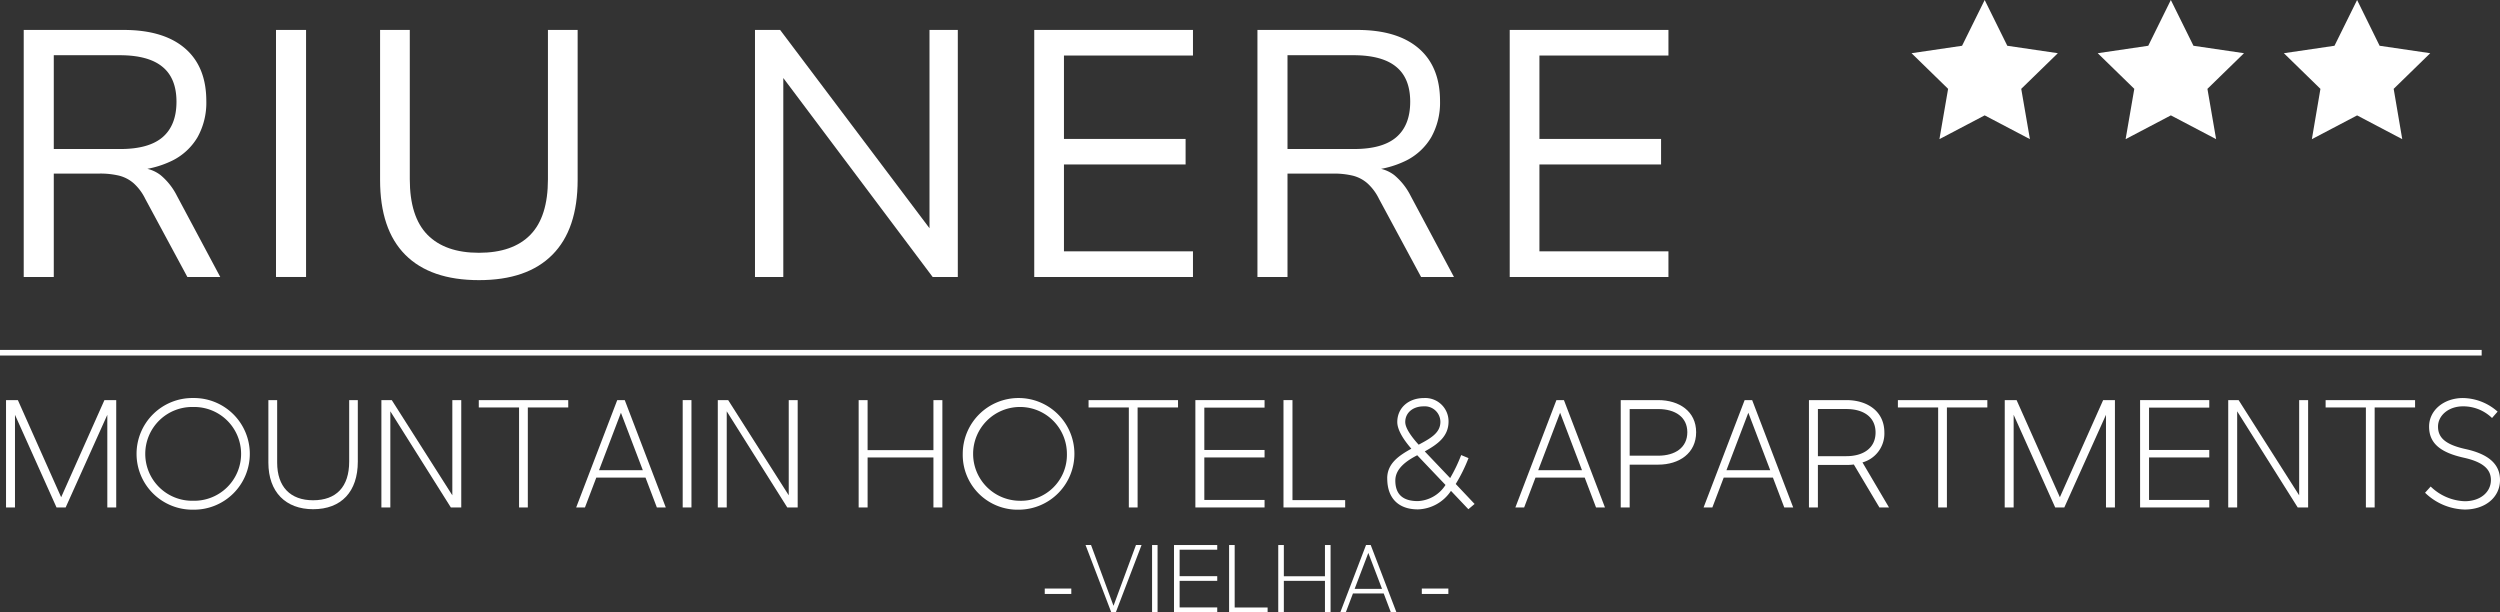
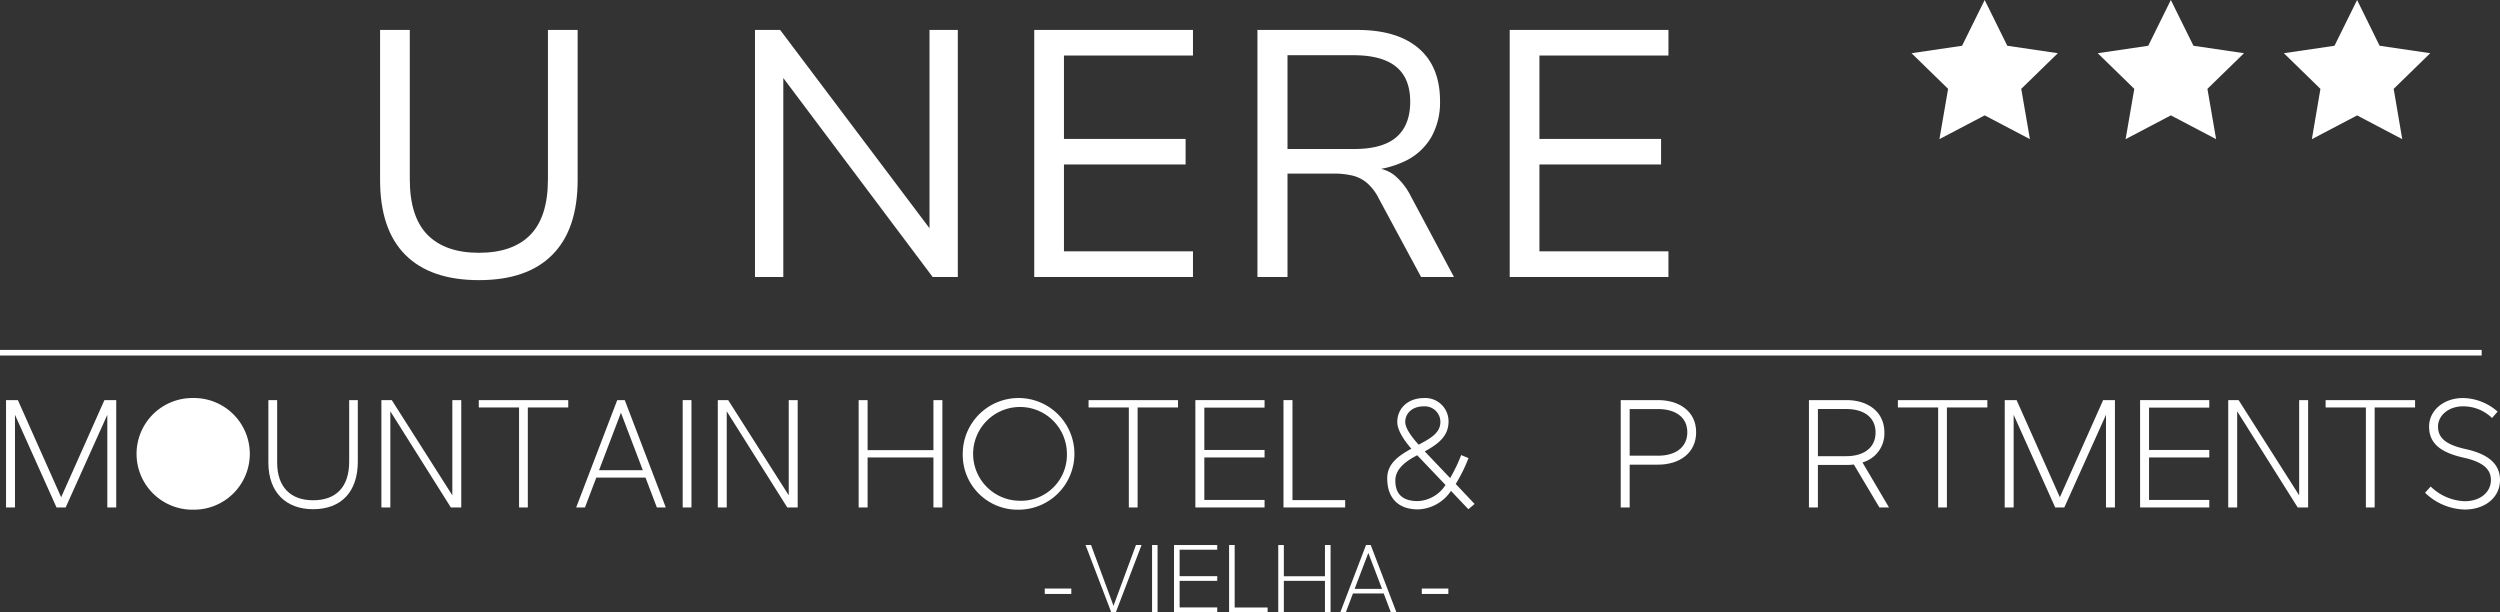
<svg xmlns="http://www.w3.org/2000/svg" id="Grupo_5642" data-name="Grupo 5642" width="445.271" height="109.021" viewBox="0 0 445.271 109.021">
  <rect x="0" y="0" width="445.271" height="109.021" fill="#333333" stroke="none" />
  <defs>
    <clipPath id="clip-path">
      <rect id="Rectángulo_2790" data-name="Rectángulo 2790" width="445.272" height="109.022" fill="#fff" />
    </clipPath>
  </defs>
  <g id="Grupo_5640" data-name="Grupo 5640" clip-path="url(#clip-path)">
    <line id="Línea_830" data-name="Línea 830" x2="442.005" transform="translate(0 62.822)" fill="none" stroke="#fff" stroke-width="1" />
-     <path id="Trazado_4778" data-name="Trazado 4778" d="M4.225,49.332v-44H22q7.125,0,10.937,3.271T36.746,18a12.594,12.594,0,0,1-1.563,6.438A10.749,10.749,0,0,1,30.7,28.6a17.34,17.34,0,0,1-6.958,1.75l.437-.5.938.062a6.2,6.2,0,0,1,3.5,1.292A11.512,11.512,0,0,1,31.5,34.853l7.729,14.479H33.371l-7.5-13.917a9.086,9.086,0,0,0-2.063-2.771,6.291,6.291,0,0,0-2.583-1.354,14.325,14.325,0,0,0-3.521-.375H9.579V49.332ZM9.579,26.54H21.454q5.038,0,7.5-2.1,2.476-2.126,2.479-6.313t-2.5-6.229q-2.5-2.062-7.6-2.062H9.579Z" fill="#fff" />
-     <rect id="Rectángulo_2785" data-name="Rectángulo 2785" width="5.354" height="44" transform="translate(49.158 5.332)" fill="#fff" />
    <path id="Trazado_4779" data-name="Trazado 4779" d="M85.3,49.894q-8.625,0-13.125-4.521-4.485-4.515-4.479-13.333V5.331h5.291V31.915q0,6.687,3.146,9.9,3.165,3.21,9.167,3.208,6.039,0,9.167-3.208t3.125-9.9V5.331h5.291V32.04q0,8.813-4.5,13.333Q93.9,49.9,85.3,49.894" fill="#fff" />
    <path id="Trazado_4780" data-name="Trazado 4780" d="M134.469,49.332v-44h4.479L166.49,41.895h-.938V5.332h5.042v44h-4.479L138.7,12.811h.813V49.332Z" fill="#fff" />
    <path id="Trazado_4781" data-name="Trazado 4781" d="M184.207,49.332v-44h28.271V9.894H189.5V24.749h21.666V29.29H189.5V44.77h22.979v4.562Z" fill="#fff" />
    <path id="Trazado_4782" data-name="Trazado 4782" d="M223.96,49.332v-44h17.772q7.125,0,10.937,3.271T256.482,18a12.6,12.6,0,0,1-1.563,6.438,10.752,10.752,0,0,1-4.48,4.167,17.335,17.335,0,0,1-6.957,1.75l.437-.5.938.062a6.207,6.207,0,0,1,3.5,1.292,11.526,11.526,0,0,1,2.875,3.646l7.729,14.479h-5.854l-7.5-13.917a9.086,9.086,0,0,0-2.063-2.771,6.289,6.289,0,0,0-2.584-1.354,14.325,14.325,0,0,0-3.521-.375h-8.125V49.332Zm5.354-22.792h11.875q5.039,0,7.5-2.1,2.477-2.126,2.48-6.313t-2.5-6.229q-2.5-2.062-7.605-2.062h-11.75Z" fill="#fff" />
    <path id="Trazado_4783" data-name="Trazado 4783" d="M268.893,49.332v-44h28.271V9.894H274.185V24.749h21.666V29.29H274.185V44.77h22.979v4.562Z" fill="#fff" />
    <path id="Trazado_4784" data-name="Trazado 4784" d="M1.074,90.382H2.668v-16.5l7.4,16.5h1.625l7.421-16.5v16.5H20.7V71.262H18.6l-7.708,17.3-7.709-17.3H1.074Z" fill="#fff" />
-     <path id="Trazado_4785" data-name="Trazado 4785" d="M34.407,90.778a9.944,9.944,0,1,0,0-19.886,9.944,9.944,0,1,0,0,19.886m0-1.589a8.352,8.352,0,1,1,0-16.7,8.352,8.352,0,1,1,0,16.7" fill="#fff" />
+     <path id="Trazado_4785" data-name="Trazado 4785" d="M34.407,90.778a9.944,9.944,0,1,0,0-19.886,9.944,9.944,0,1,0,0,19.886m0-1.589" fill="#fff" />
    <path id="Trazado_4786" data-name="Trazado 4786" d="M55.765,90.695c5.036,0,7.964-3.13,7.964-8.479V71.263H62.192V82.216c0,4.495-2.3,6.885-6.427,6.885-4.068,0-6.4-2.416-6.4-6.713V71.263H47.8V82.388c0,5.265,3.1,8.307,7.969,8.307" fill="#fff" />
    <path id="Trazado_4787" data-name="Trazado 4787" d="M80.564,71.262V88.22L69.778,71.262H67.929v19.12h1.593V73.257L80.3,90.382h1.854V71.262Z" fill="#fff" />
    <path id="Trazado_4788" data-name="Trazado 4788" d="M101.208,71.262H85.276v1.312h7.172V90.382H94.01V72.574h7.2Z" fill="#fff" />
    <path id="Trazado_4789" data-name="Trazado 4789" d="M116.992,90.382h1.589l-7.308-19.12h-1.338l-7.313,19.12h1.563l2.021-5.318h8.765Zm-10.3-6.63,3.9-10.24,3.9,10.24Z" fill="#fff" />
    <rect id="Rectángulo_2786" data-name="Rectángulo 2786" width="1.562" height="19.12" transform="translate(121.593 71.262)" fill="#fff" />
    <path id="Trazado_4790" data-name="Trazado 4790" d="M140.48,71.262V88.22L129.694,71.262h-1.849v19.12h1.593V73.257L140.22,90.382h1.854V71.262Z" fill="#fff" />
    <path id="Trazado_4791" data-name="Trazado 4791" d="M152.934,90.382h1.594V81.476h11.724v8.906h1.593V71.262h-1.593v8.906H154.527V71.262h-1.594Z" fill="#fff" />
    <path id="Trazado_4792" data-name="Trazado 4792" d="M181.546,90.778a9.944,9.944,0,1,0-10.073-9.954,9.767,9.767,0,0,0,10.073,9.954m0-1.589a8.352,8.352,0,1,1,8.479-8.365,8.181,8.181,0,0,1-8.479,8.365" fill="#fff" />
    <path id="Trazado_4793" data-name="Trazado 4793" d="M209.815,71.262H193.883v1.312h7.172V90.382h1.562V72.574h7.2Z" fill="#fff" />
    <path id="Trazado_4794" data-name="Trazado 4794" d="M225.229,72.6V71.262H212.906v19.12h12.323V89.044H214.5V81.476h10.729V80.143H214.5V72.6Z" fill="#fff" />
    <path id="Trazado_4795" data-name="Trazado 4795" d="M230.2,89.075V71.262H228.6v19.12h10.985V89.075Z" fill="#fff" />
    <path id="Trazado_4796" data-name="Trazado 4796" d="M247.079,85.205c0,3.526,1.99,5.521,5.464,5.521a7.316,7.316,0,0,0,5.885-3.3l3.1,3.271,1.11-.938-3.36-3.557a28.568,28.568,0,0,0,2.276-4.609l-1.307-.542a28.01,28.01,0,0,1-1.964,4.1l-4.52-4.75c2.187-1.224,4.234-2.589,4.234-5.323a4.145,4.145,0,0,0-4.38-4.182c-2.761,0-4.75,1.765-4.75,4.271,0,1.307.968,2.984,2.505,4.75-2.193,1.224-4.3,2.614-4.3,5.291m3.214-10.041c0-1.652,1.364-2.792,3.27-2.792a2.785,2.785,0,0,1,2.99,2.76c0,1.964-1.734,2.933-3.87,4.068-1.453-1.594-2.39-3.042-2.39-4.036m-1.766,10.411c0-2.047,1.854-3.443,3.9-4.495l5.036,5.292a6.181,6.181,0,0,1-4.921,2.875c-2.7,0-4.016-1.224-4.016-3.672" fill="#fff" />
-     <path id="Trazado_4797" data-name="Trazado 4797" d="M284.267,90.382h1.589l-7.308-19.12H277.21L269.9,90.382h1.563l2.021-5.318h8.765Zm-10.3-6.63,3.9-10.24,3.9,10.24Z" fill="#fff" />
    <path id="Trazado_4798" data-name="Trazado 4798" d="M295.326,71.262h-6.661v19.12h1.593V82.757h5.068c3.781,0,6.771-2.047,6.771-5.776,0-3.7-2.99-5.719-6.771-5.719m0,9.9h-5.068V72.856h5.068c3.042,0,5.2,1.422,5.2,4.125,0,2.734-2.161,4.182-5.2,4.182" fill="#fff" />
-     <path id="Trazado_4799" data-name="Trazado 4799" d="M317.793,90.382h1.589l-7.308-19.12h-1.338l-7.313,19.12h1.563l2.021-5.318h8.765Zm-10.3-6.63,3.9-10.24,3.9,10.24Z" fill="#fff" />
    <path id="Trazado_4800" data-name="Trazado 4800" d="M336.446,90.382l-4.724-8.021a5.339,5.339,0,0,0,3.9-5.323c0-3.755-2.99-5.776-6.771-5.776h-6.662v19.12h1.594V82.814h5.068a10.173,10.173,0,0,0,1.333-.083l4.552,7.651Zm-12.661-9.13v-8.4h5.068c3.041,0,5.2,1.422,5.2,4.182s-2.162,4.214-5.2,4.214Z" fill="#fff" />
    <path id="Trazado_4801" data-name="Trazado 4801" d="M353.963,71.262H338.031v1.312H345.2V90.382h1.562V72.574h7.2Z" fill="#fff" />
    <path id="Trazado_4802" data-name="Trazado 4802" d="M357.054,90.382h1.594v-16.5l7.4,16.5h1.625l7.421-16.5v16.5h1.594V71.262h-2.1l-7.708,17.3-7.709-17.3h-2.109Z" fill="#fff" />
    <path id="Trazado_4803" data-name="Trazado 4803" d="M393.491,72.6V71.262H381.168v19.12h12.323V89.044H382.762V81.476h10.729V80.143H382.762V72.6Z" fill="#fff" />
    <path id="Trazado_4804" data-name="Trazado 4804" d="M409.5,71.262V88.22L398.715,71.262h-1.849v19.12h1.593V73.257l10.782,17.125h1.854V71.262Z" fill="#fff" />
    <path id="Trazado_4805" data-name="Trazado 4805" d="M430.144,71.262H414.212v1.312h7.172V90.382h1.562V72.574h7.2Z" fill="#fff" />
    <path id="Trazado_4806" data-name="Trazado 4806" d="M438.986,90.752c3.641,0,6.286-2.161,6.286-5.266,0-2.843-2.078-4.6-6.062-5.489-3.526-.766-4.979-1.964-4.979-4.011,0-1.989,1.88-3.614,4.443-3.614a7.362,7.362,0,0,1,5.177,2.078l.994-1.135a9.487,9.487,0,0,0-6.171-2.422c-3.386,0-6.032,2.161-6.032,5.093,0,2.959,1.99,4.61,6.229,5.547,3.3.74,4.782,2,4.782,3.953,0,2.167-1.881,3.787-4.667,3.787a9.148,9.148,0,0,1-6.062-2.62l-1,1.109a10.484,10.484,0,0,0,7.057,2.99" fill="#fff" />
    <rect id="Rectángulo_2787" data-name="Rectángulo 2787" width="4.729" height="0.964" transform="translate(186.079 104.824)" fill="#fff" />
    <path id="Trazado_4807" data-name="Trazado 4807" d="M202.324,97.074l-4,10.828-4-10.828h-.979l4.568,11.948h.838l4.568-11.948Z" fill="#fff" />
    <rect id="Rectángulo_2788" data-name="Rectángulo 2788" width="0.979" height="11.948" transform="translate(205.193 97.074)" fill="#fff" />
    <path id="Trazado_4808" data-name="Trazado 4808" d="M216.8,97.907v-.833h-7.7v11.948h7.7v-.834h-6.7v-4.734h6.7v-.833h-6.7V97.907Z" fill="#fff" />
    <path id="Trazado_4809" data-name="Trazado 4809" d="M219.906,108.2V97.074h-.995v11.948h6.86V108.2Z" fill="#fff" />
    <path id="Trazado_4810" data-name="Trazado 4810" d="M227.668,109.022h.995v-5.568h7.323v5.568h1V97.074h-1v5.563h-7.323V97.074h-.995Z" fill="#fff" />
    <path id="Trazado_4811" data-name="Trazado 4811" d="M247.71,109.022h.995l-4.567-11.948H243.3l-4.568,11.948h.98l1.26-3.323h5.479Zm-6.437-4.141,2.438-6.4,2.437,6.4Z" fill="#fff" />
    <rect id="Rectángulo_2789" data-name="Rectángulo 2789" width="4.729" height="0.964" transform="translate(253.236 104.824)" fill="#fff" />
    <path id="Trazado_4812" data-name="Trazado 4812" d="M353.488,0l4.03,8.151,9,1.325L360,15.824l1.546,8.958-8.059-4.234-8.059,4.234,1.545-8.958-6.514-6.348,9-1.325Z" fill="#fff" />
    <path id="Trazado_4813" data-name="Trazado 4813" d="M386.645,0l4.03,8.151,9,1.325-6.513,6.348,1.546,8.958-8.059-4.234-8.059,4.234,1.545-8.958-6.514-6.348,9-1.325Z" fill="#fff" />
    <path id="Trazado_4814" data-name="Trazado 4814" d="M419.819,0l4.011,8.151,9.016,1.325-6.513,6.348,1.528,8.963-8.04-4.233-8.059,4.233,1.527-8.958-6.515-6.353,9.016-1.325Z" fill="#fff" />
  </g>
</svg>